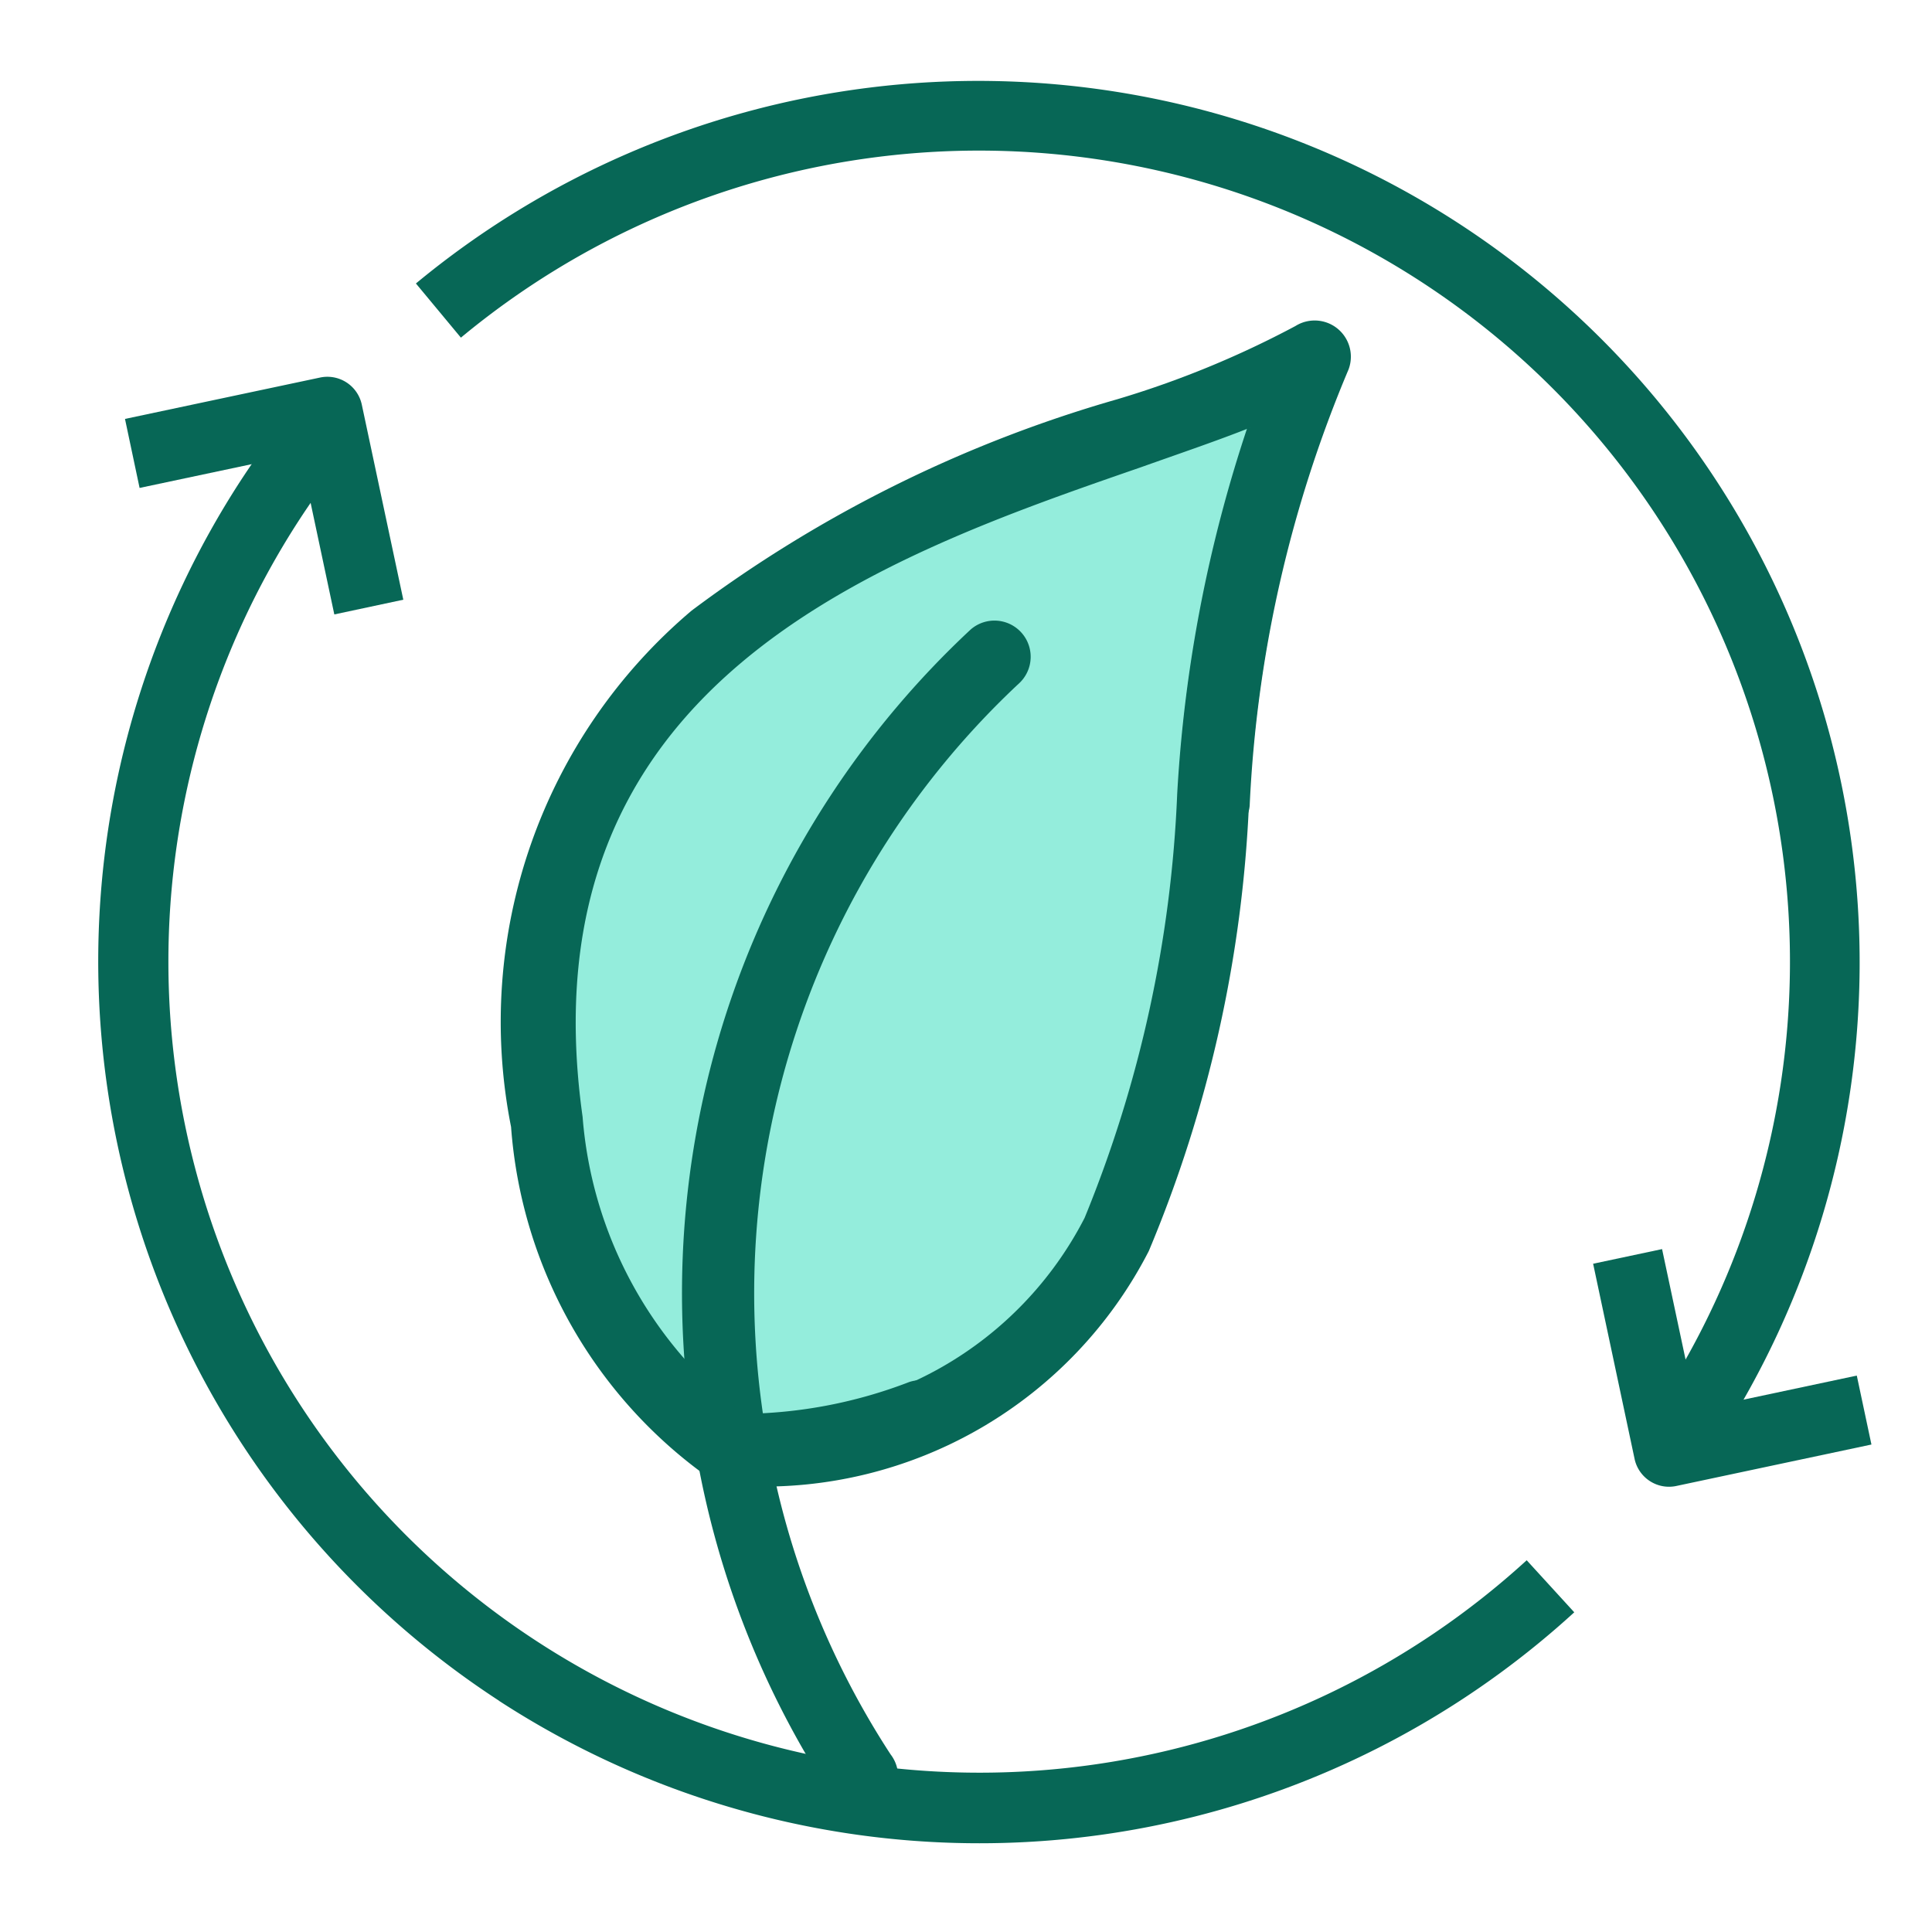
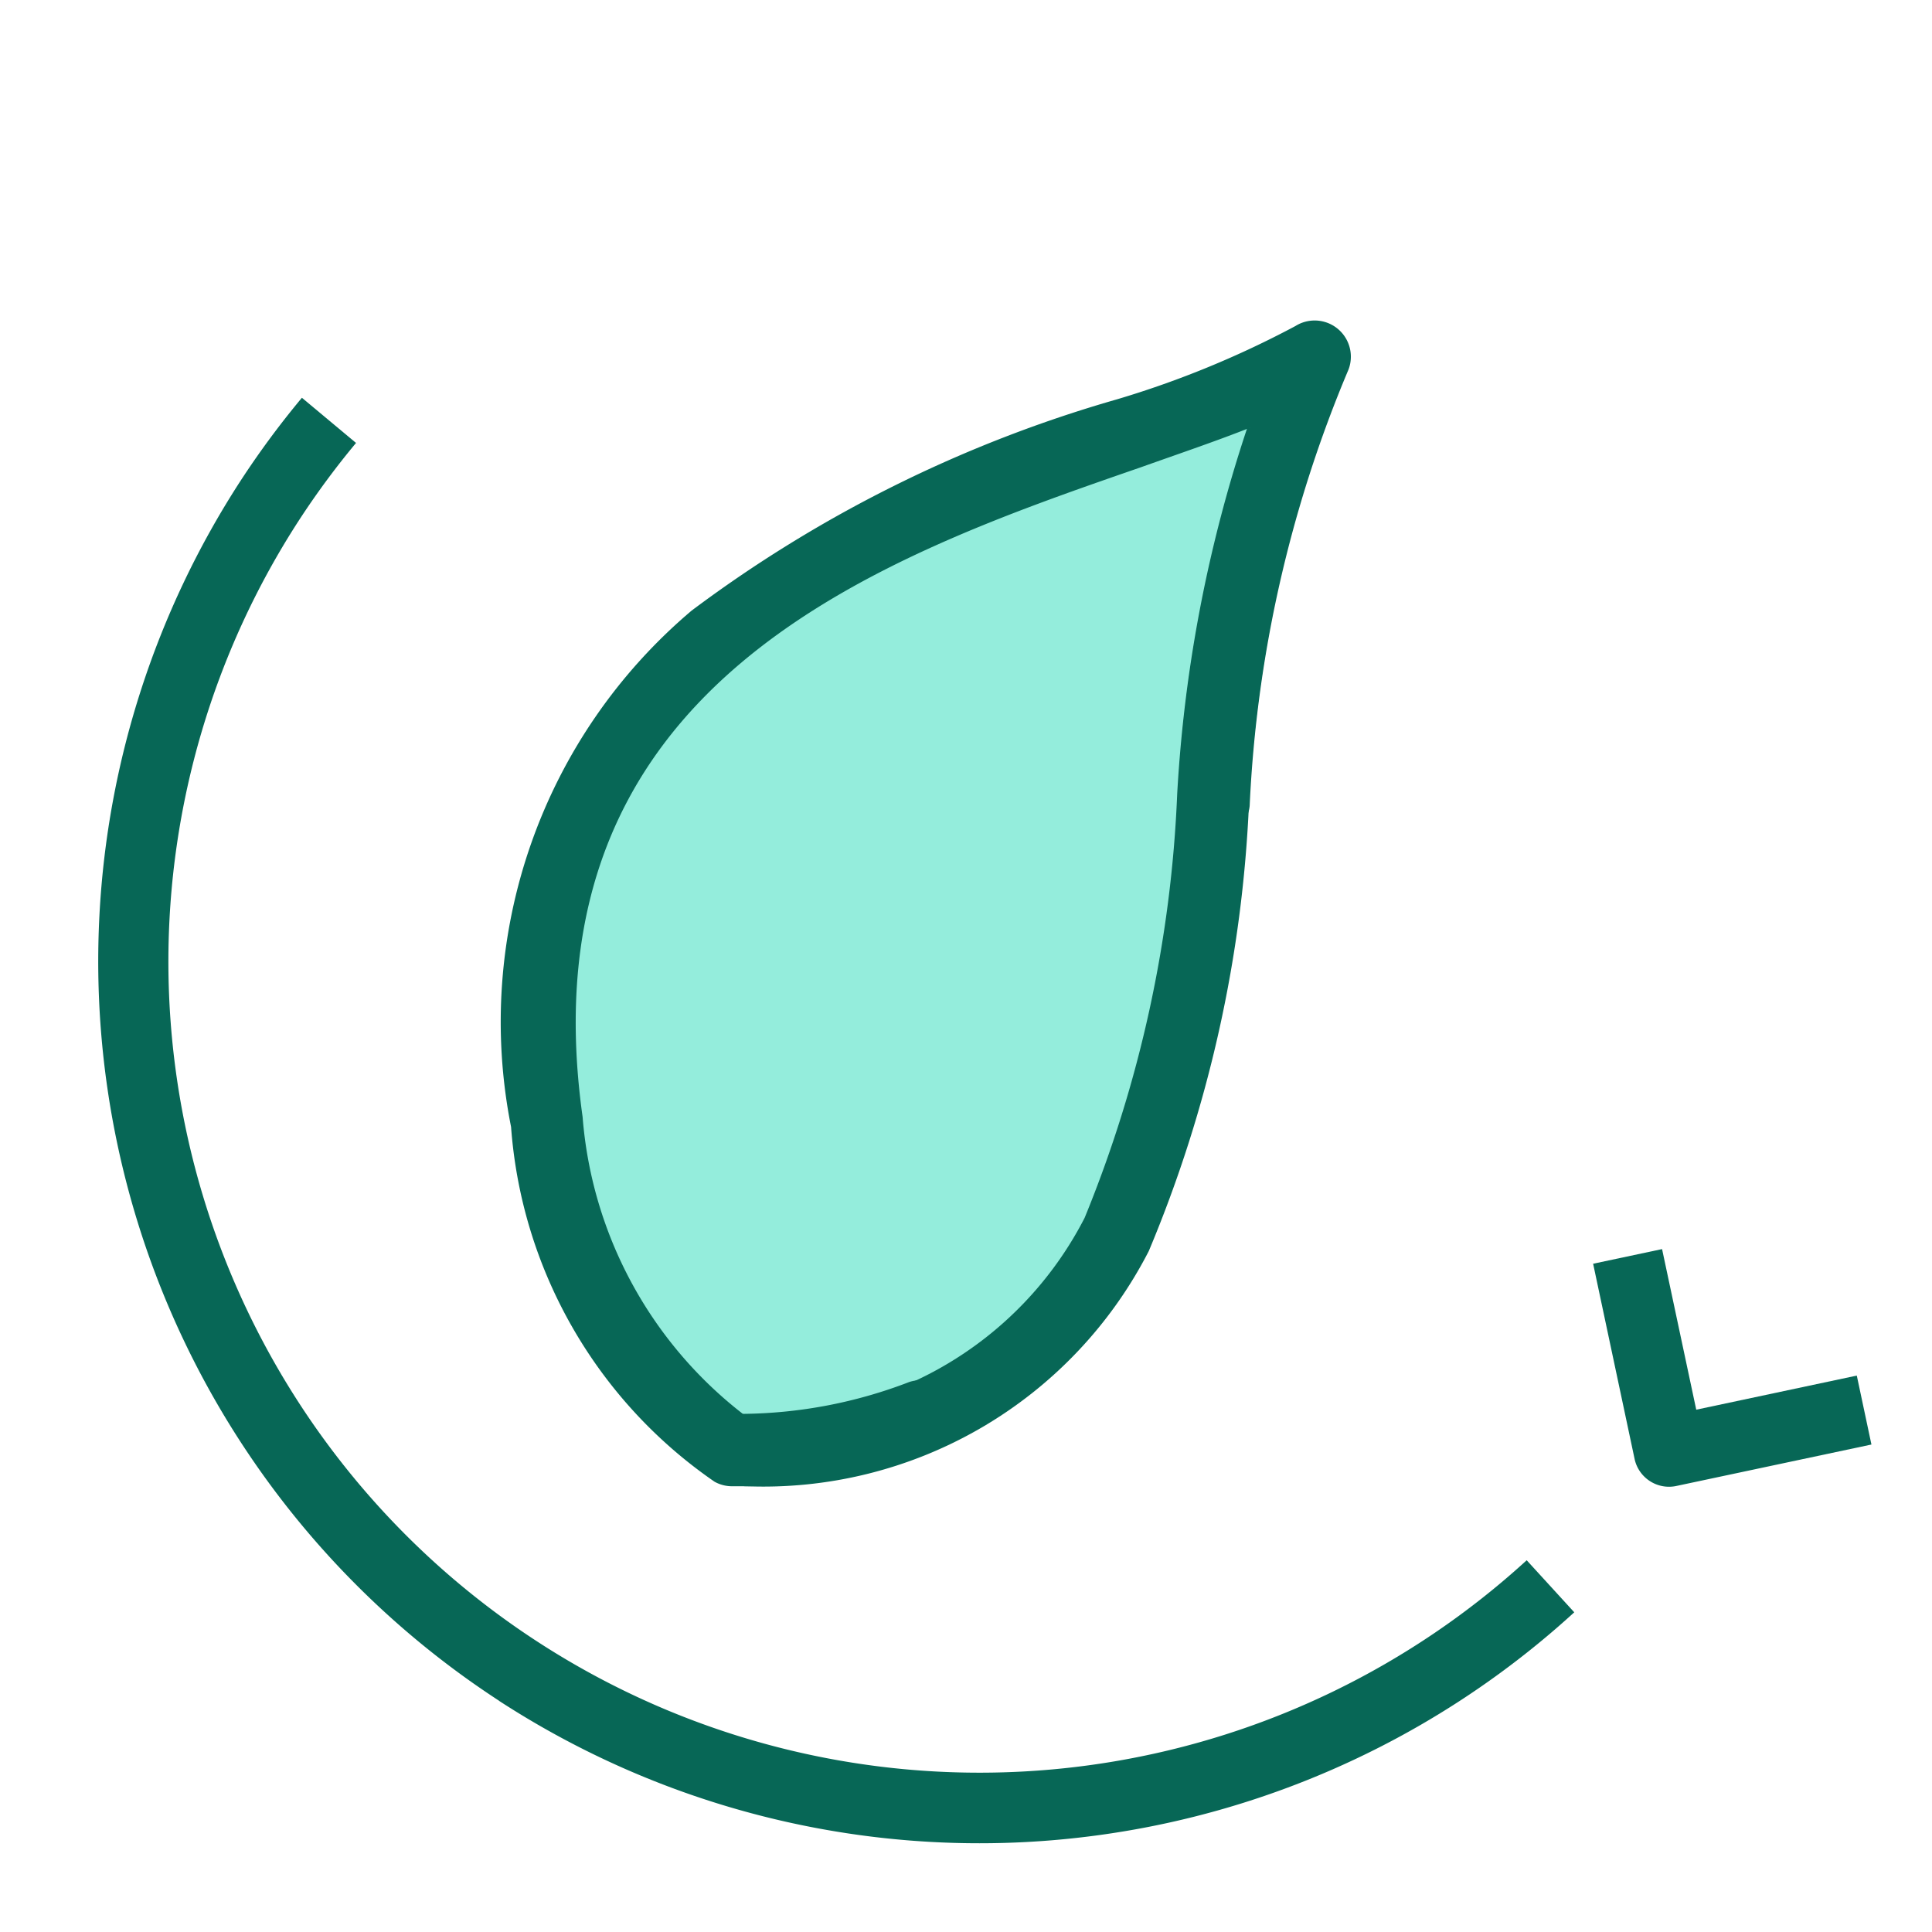
<svg xmlns="http://www.w3.org/2000/svg" width="23" height="23" viewBox="0 0 23 23">
  <defs>
    <clipPath id="clip-path">
      <rect id="Rectangle_14506" data-name="Rectangle 14506" width="23" height="23" transform="translate(-0.48 -0.48)" fill="#fff" stroke="#707070" stroke-width="1" />
    </clipPath>
  </defs>
  <g id="circularity_Icon" transform="translate(-0.781 1.172)">
    <g id="Mask_Group_43" data-name="Mask Group 43" transform="translate(1.261 -0.692)" clip-path="url(#clip-path)">
      <g id="Group_2567" data-name="Group 2567" transform="translate(-3.333 -3.287)">
-         <path id="Path_13086" data-name="Path 13086" d="M20.494,10.912l-.838-.027c0-.134.008-.264.008-.4A9.65,9.65,0,0,0,.8,7.617L0,7.368a10.489,10.489,0,0,1,20.5,3.119c0,.143,0,.282-.009.425" transform="matrix(0.839, 0.545, -0.545, 0.839, 11.82, 0)" fill="#076756" />
        <path id="Path_13087" data-name="Path 13087" d="M10.488,11.724A10.5,10.5,0,0,1,0,1.236,10.474,10.474,0,0,1,.074,0L.907.1A9.714,9.714,0,0,0,.839,1.236,9.651,9.651,0,0,0,19.831,3.661l.812.211a10.488,10.488,0,0,1-10.155,7.853" transform="matrix(0.839, 0.545, -0.545, 0.839, 6.385, 7.502)" fill="#076756" />
        <path id="Path_13088" data-name="Path 13088" d="M1.975,2.394a.419.419,0,0,1-.289-.115L0,.593.593,0,1.975,1.381,3.356,0l.593.593L2.271,2.271a.418.418,0,0,1-.3.123" transform="matrix(0.839, 0.545, -0.545, 0.839, 22.142, 17.354)" fill="#076756" />
-         <path id="Path_13089" data-name="Path 13089" d="M3.356,2.394,1.975,1.013.593,2.394,0,1.8,1.678.123a.419.419,0,0,1,.593,0L3.949,1.8Z" transform="matrix(0.839, 0.545, -0.545, 0.839, 5.322, 6.284)" fill="#076756" />
        <path id="Path_12851" data-name="Path 12851" d="M4.247,0A5.231,5.231,0,0,0,.072,1.638v0a5.9,5.9,0,0,0,.09,2.3,7.378,7.378,0,0,0,.6,1.17C2.7,7.1,3.62,7.219,3.62,7.219a19.438,19.438,0,0,0,1.889.837C7.5,8.606,8.878,8.55,12,10.322,10.912,7.965,11.463,0,4.247,0" transform="translate(9.954 20.369) rotate(-98)" fill="#94eddc" />
-         <path id="Path_12857" data-name="Path 12857" d="M4.886,0c-.146,0-.292,0-.44.009a10.778,10.778,0,0,0-4.2,1.016A.43.43,0,1,0,.613,1.8,9.928,9.928,0,0,1,4.479.868,9.935,9.935,0,0,1,13.034,5.1a.431.431,0,0,0,.706-.494A10.8,10.8,0,0,0,4.886,0" transform="translate(11.758 24.55) rotate(-98)" fill="#076756" />
        <path id="Path_12858" data-name="Path 12858" d="M4.677,0A5.629,5.629,0,0,0,.157,1.811a.427.427,0,0,0-.084.211,6.415,6.415,0,0,0,.1,2.45.431.431,0,0,0,.837-.2,5.642,5.642,0,0,1-.1-2.015A4.963,4.963,0,0,1,4.677.86c5.222,0,6.1,4.426,6.733,7.658.1.488.186.943.285,1.35A15.589,15.589,0,0,0,7.426,8.4c-.439-.1-.634.742-.184.84a15.119,15.119,0,0,1,4.977,1.888.431.431,0,0,0,.6-.554,11.429,11.429,0,0,1-.568-2.221,15.612,15.612,0,0,0-1.786-5.368A6.411,6.411,0,0,0,4.677,0" transform="translate(9.588 20.854) rotate(-98)" fill="#076756" />
        <path id="Path_52037" data-name="Path 52037" d="M11.274,8.437a16.14,16.14,0,0,0-4-1.349A15.482,15.482,0,0,1,2.146,5.162,5.158,5.158,0,0,1,.045,0L.9.087A4.312,4.312,0,0,0,2.643,4.46,14.9,14.9,0,0,0,7.487,6.254,16.693,16.693,0,0,1,11.7,7.693Z" transform="translate(11.716 20.544) rotate(-98)" fill="#076756" />
      </g>
    </g>
  </g>
</svg>